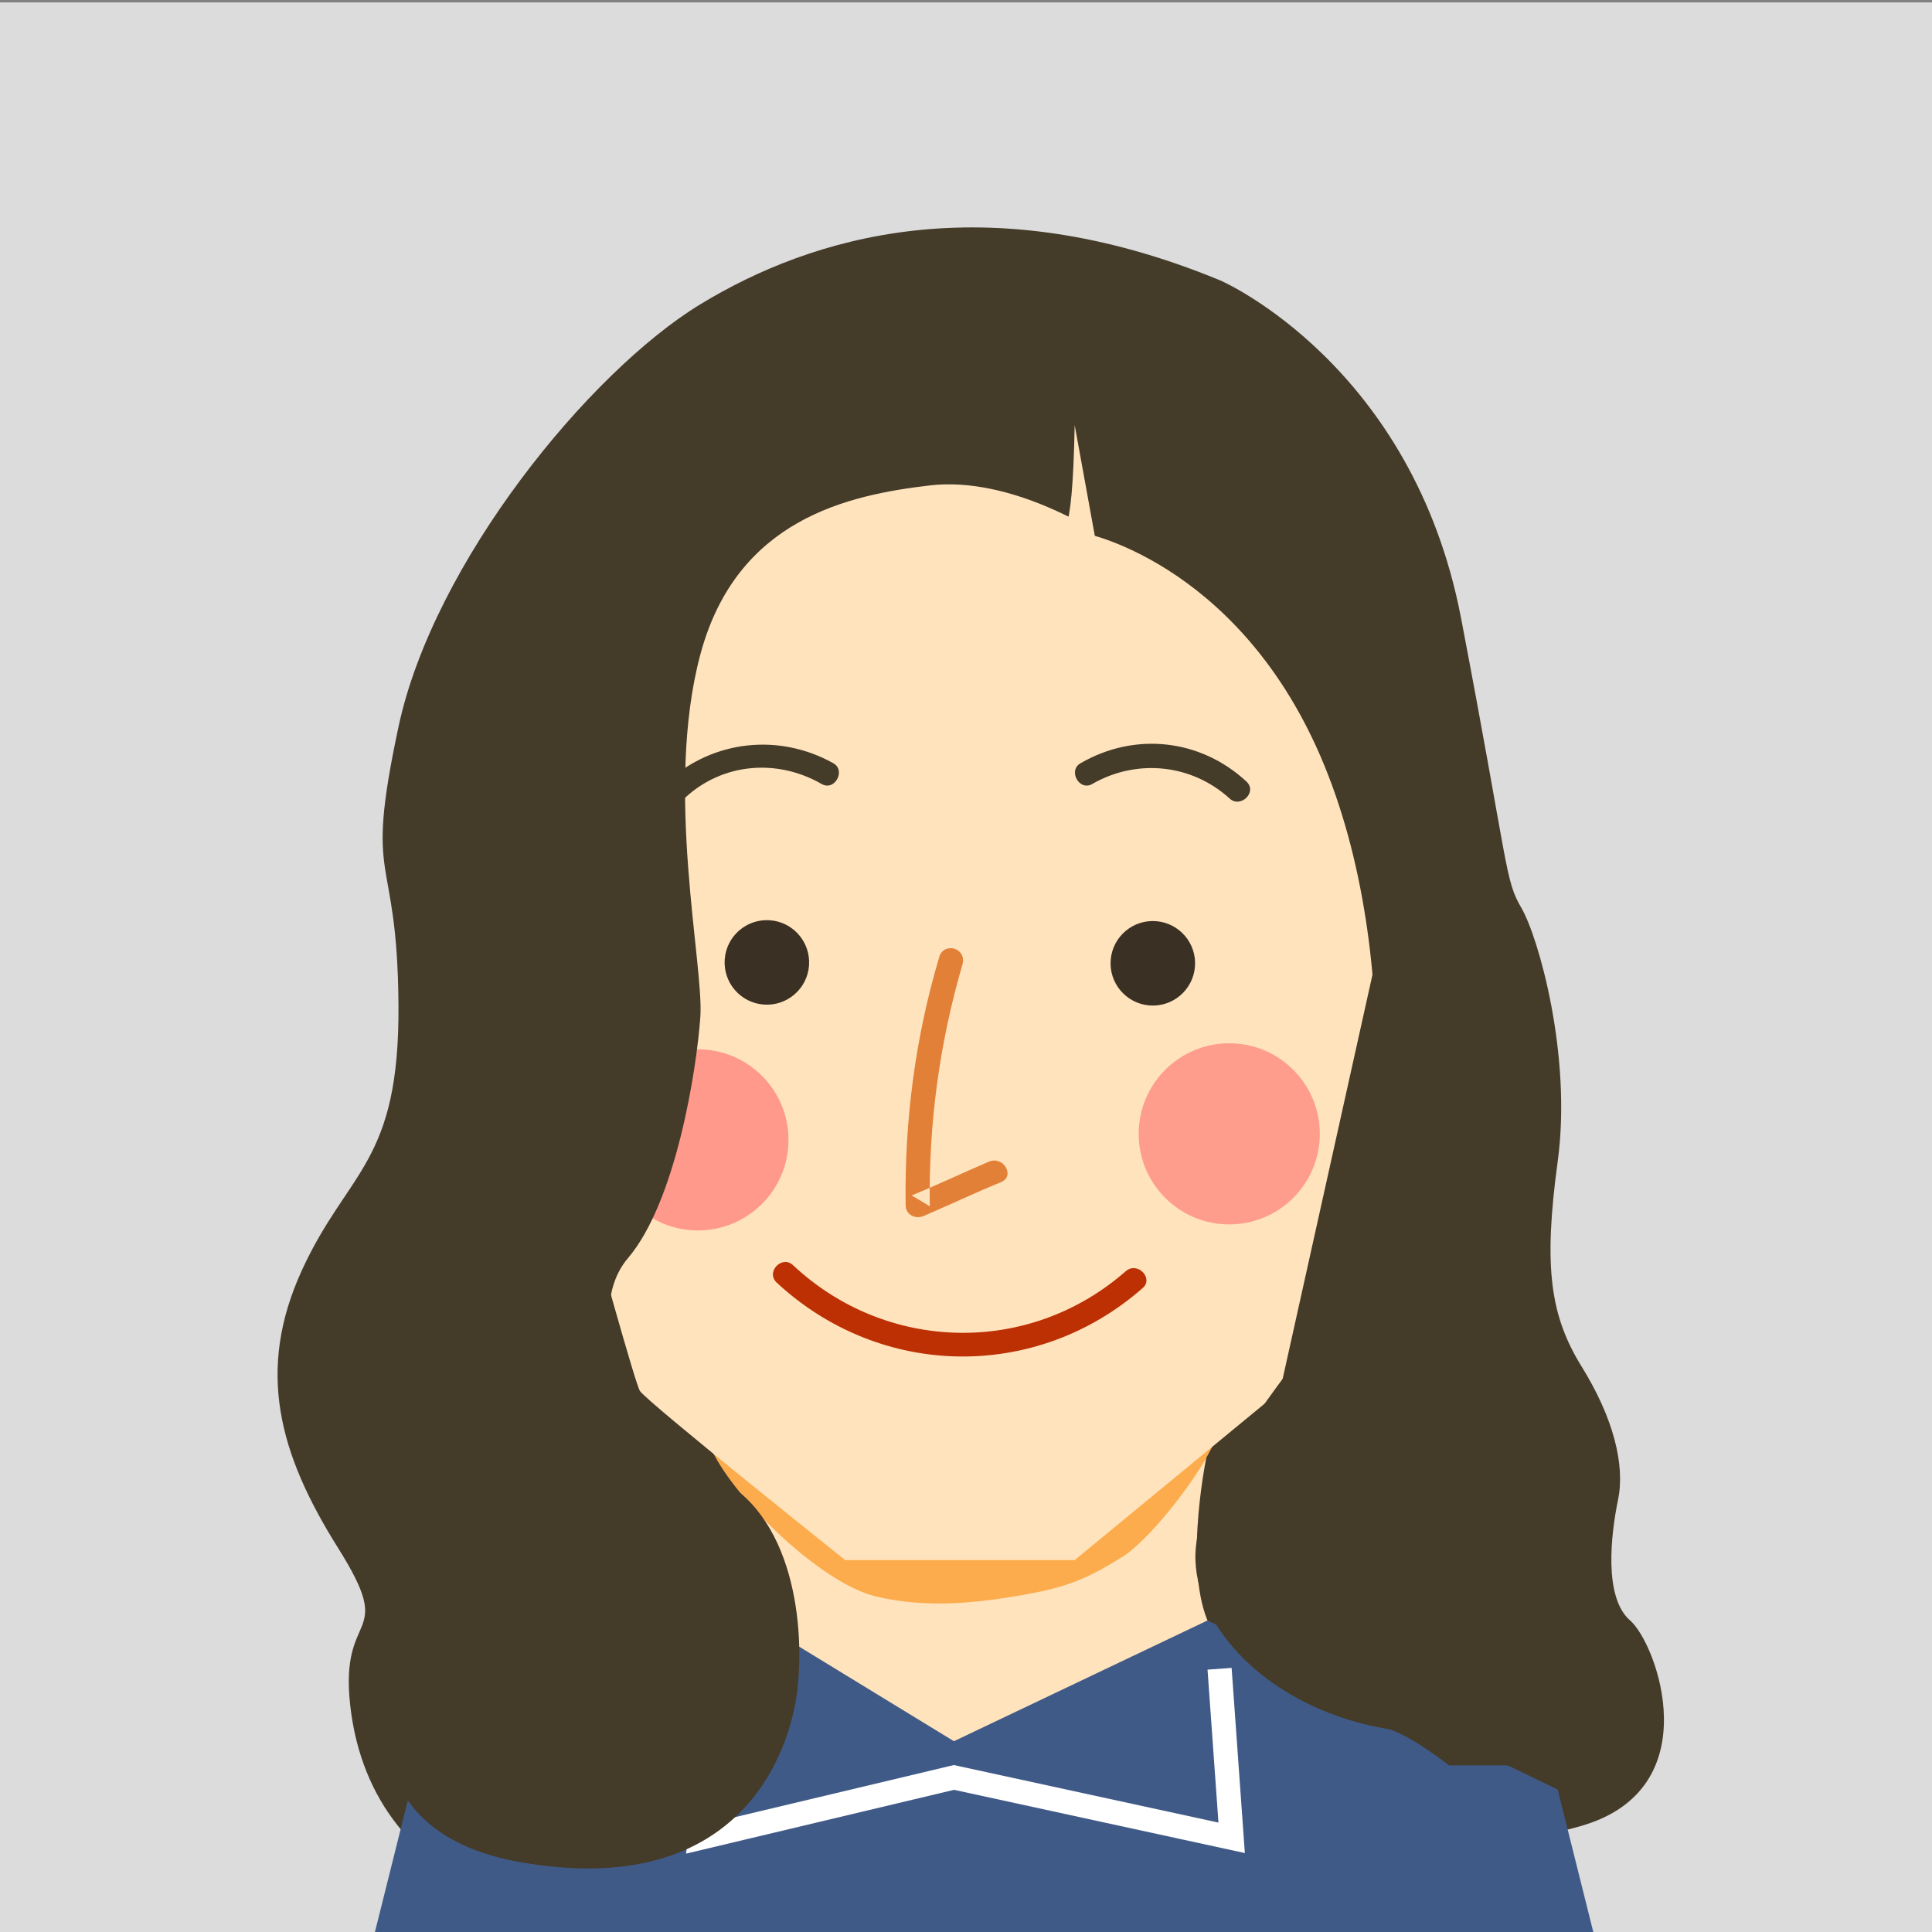
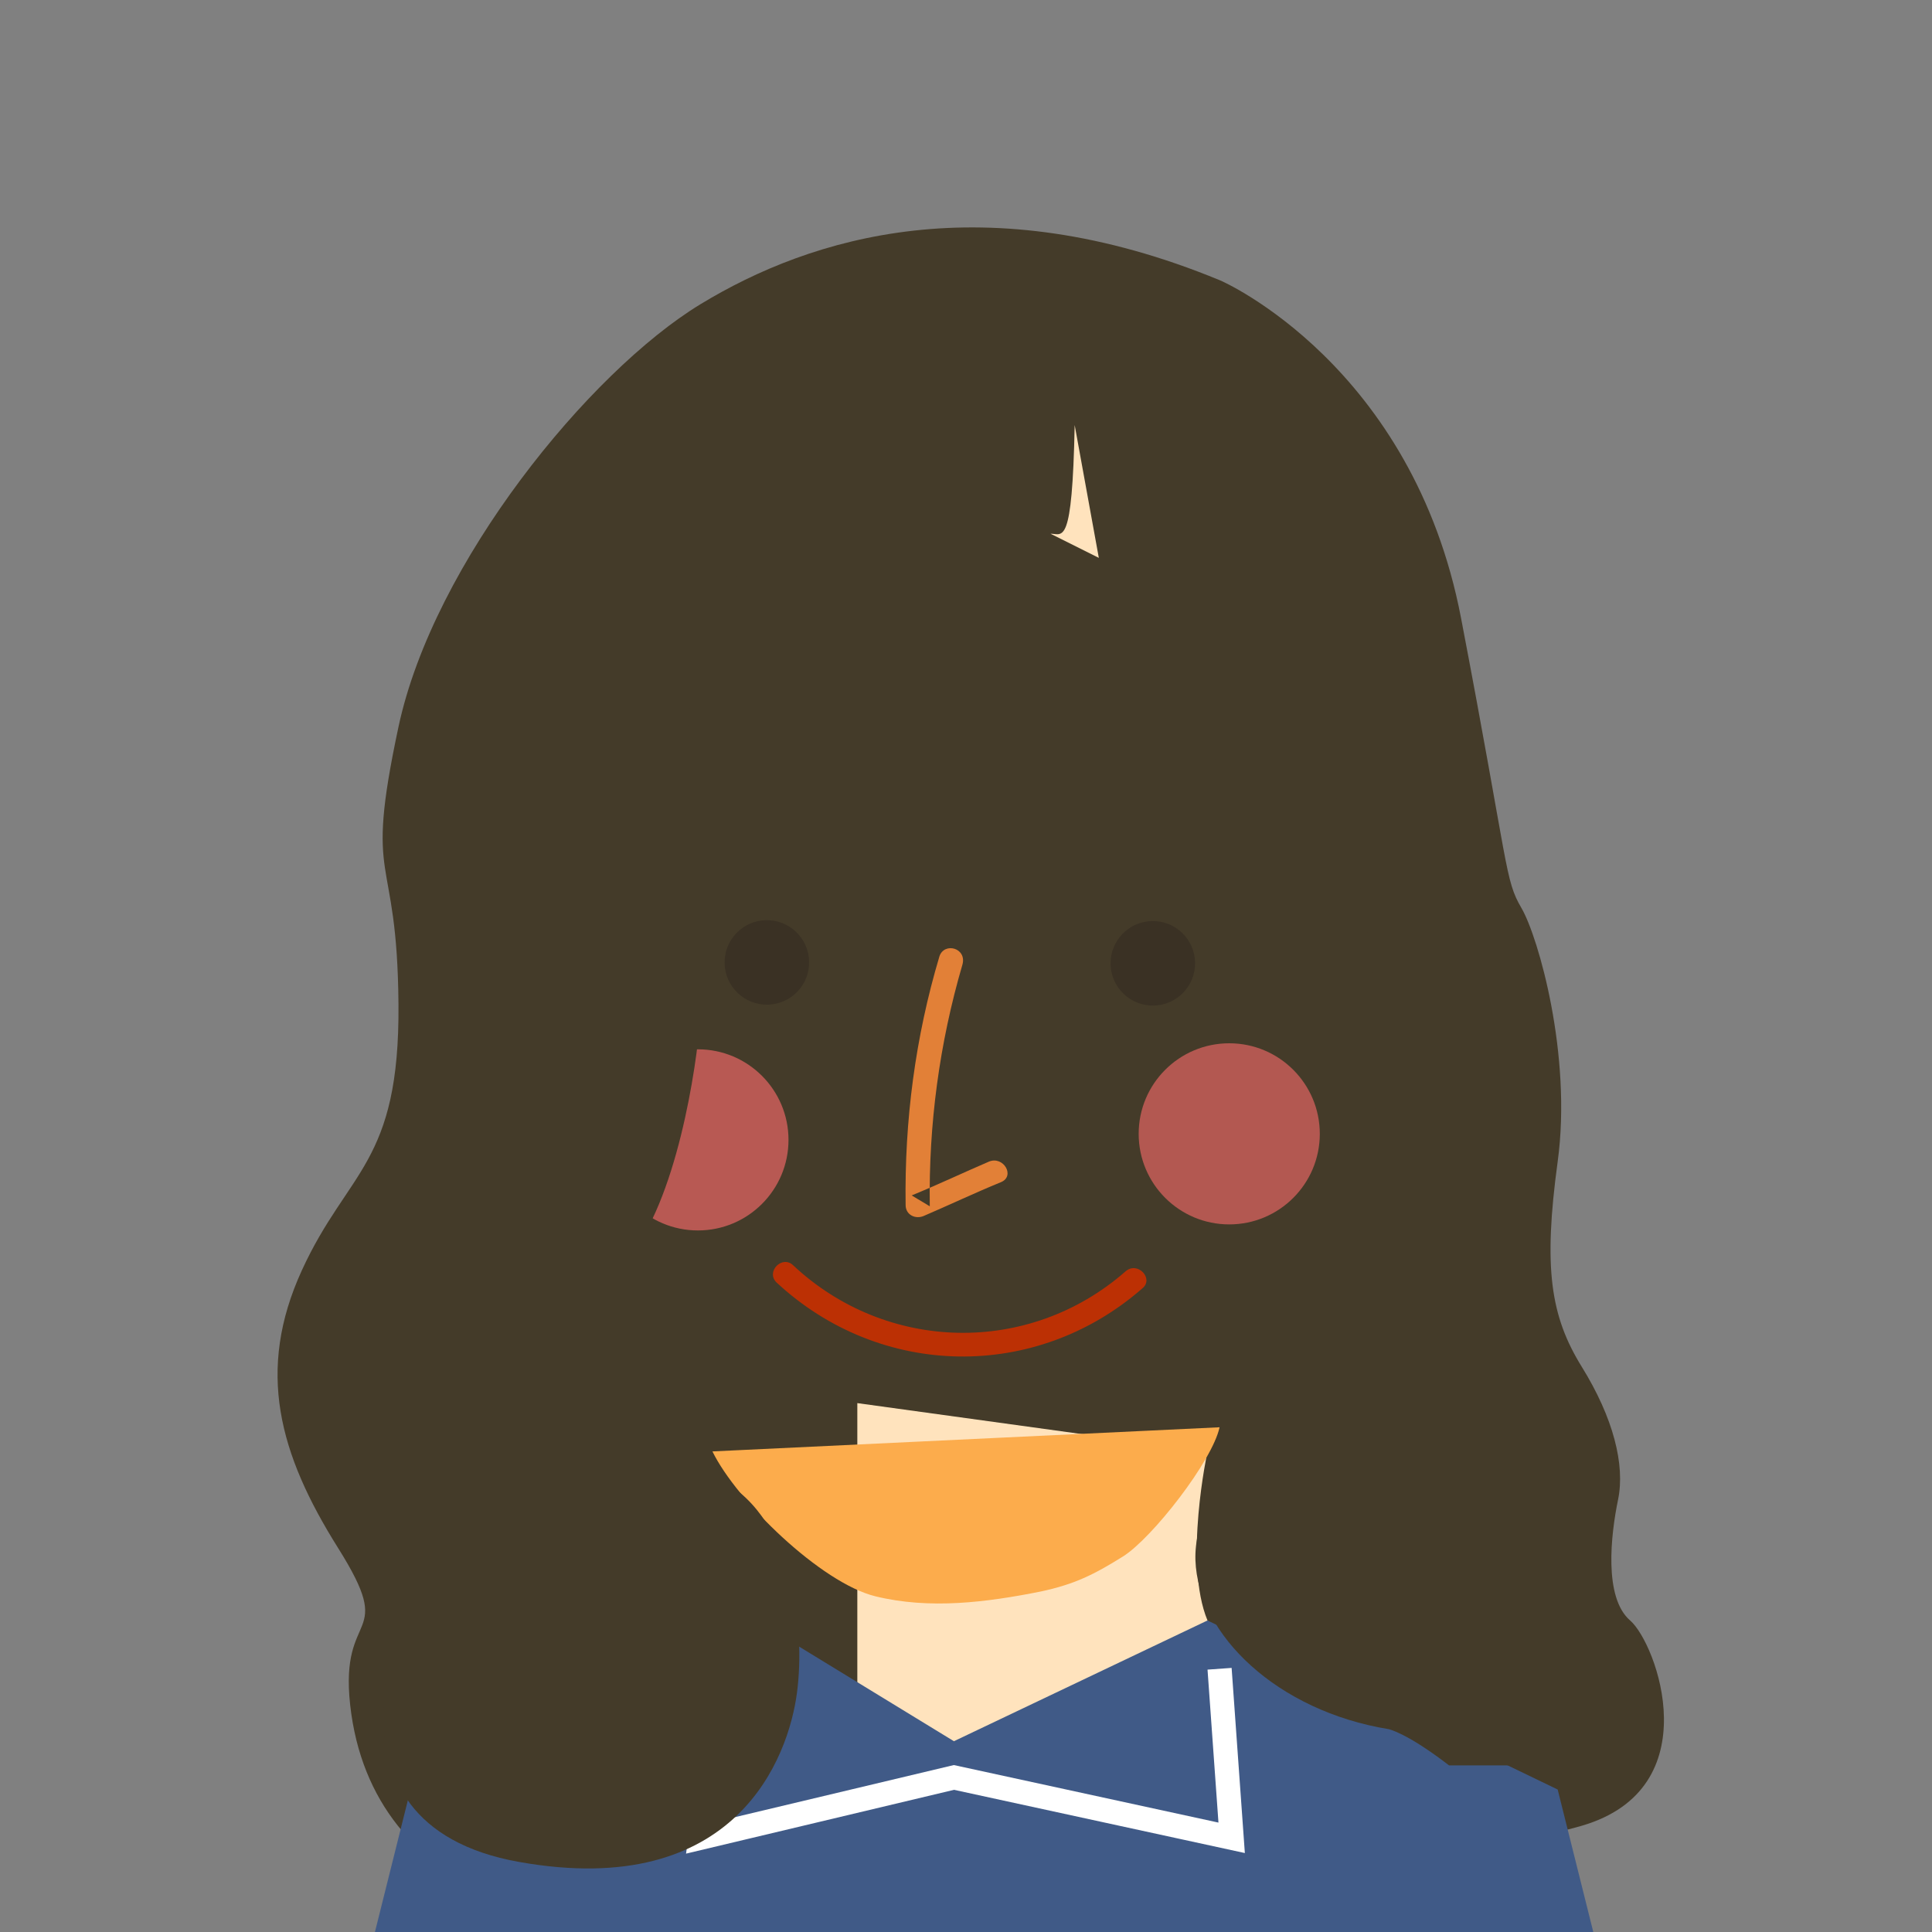
<svg xmlns="http://www.w3.org/2000/svg" xmlns:ns1="http://www.bohemiancoding.com/sketch/ns" width="160px" height="160px" viewBox="0 0 160 160" version="1.1">
  <rect x="0" y="0" width="160" height="160" fill="#808080" stroke="none" />
  <title>avatar-m20-3-2</title>
  <desc>Created with Sketch.</desc>
  <defs />
  <g id="Page-1" stroke="none" stroke-width="1" fill="none" fill-rule="evenodd" ns1:type="MSPage">
    <g id="mineoパーツ_141125-01" ns1:type="MSLayerGroup" transform="translate(-1148, -906)">
      <g id="avatar" transform="translate(238, 56)">
        <g id="Group" transform="translate(910, 850)">
-           <rect id="Rectangle-path" fill="#DCDCDC" ns1:type="MSShapeGroup" x="0" y="0.2" width="160" height="160" />
          <path d="M101,23.2 C101.3,23.3 117,30.3 121,51.2 C125,72.1 124.6,72.8 126,75.2 C127.4,77.6 130.2,87.4 129,96.2 C127.8,105 128.4,109 131,113.2 C133.6,117.4 134.6,121.3 134,124.2 C133.4,127.1 132.8,132.3 135,134.2 C137.2,136.1 141.6,148.1 131,151.2 C120.4,154.3 79,158.2 79,158.2 L58,157.2 C58,157.2 47.4,160 41,157.2 C34.6,154.4 29.9,149.3 29,141.2 C28.1,133.1 32.9,136 28,128.2 C23.1,120.4 21.2,113.5 25,105.2 C28.8,96.9 33.1,96.4 33,83.2 C32.9,70 30.1,73.8 33,60.2 C35.9,46.6 48.8,30.8 58,25.2 C67.2,19.6 81.6,15.2 101,23.2 L101,23.2 Z" id="Shape" fill="#443B29" ns1:type="MSShapeGroup" />
          <g transform="translate(53, 116)" id="Shape" fill="#FFE3BD" ns1:type="MSShapeGroup">
-             <path d="M8,4.2 C8,4.2 10,13.4 8,18.2 L0,27.2 L23,49.2 L37,49.2 L37,0.2 L8,4.2 L8,4.2 Z" />
            <path d="M47,4.2 C47,4.2 45,13.4 47,18.2 L55,27.2 L32,49.2 L18,49.2 L18,0.2 L47,4.2 L47,4.2 Z" />
          </g>
          <path d="M61,133.2 L79,144.2 L100,134.2 L129,148.2 L138,184.2 L25,184.2 L34,148.2 C34,148.2 61,132.5 61,133.2 L61,133.2 Z" id="Shape" fill="#405A87" ns1:type="MSShapeGroup" />
          <path d="M60,137.2 L58,152.2 L79,147.2 L102,152.2 L101,138.2" id="Shape" stroke="#FFFFFF" stroke-width="2" ns1:type="MSShapeGroup" />
          <g transform="translate(59, 118)" id="Shape" ns1:type="MSShapeGroup">
-             <path d="M3.5,6.2 C5.3,8.1 7.9,8.9 10.4,9.4 C16.6,10.7 23,10.7 29.2,9.4 C32.8,8.6 36.6,7.3 38.9,4.4" fill="#CB8B48" />
            <path d="M0,2.2 C2,6.3 9,13.1 13.5,14.2 C18,15.3 22.7,14.7 27.2,13.8 C30,13.2 31.6,12.4 34,10.9 C36.4,9.4 41.4,3 42,0.2" fill="#FCAC4C" />
          </g>
-           <path d="M41,72.2 C41,72.2 52.3,114.2 53,115.2 C53.7,116.2 70,129.2 70,129.2 L89,129.2 L106,115.2 L118,61.2 C118,61.2 114,39.5 101,36.2 C88,32.9 72.9,27 55,40.2 C44.2,48.2 41,72.2 41,72.2 L41,72.2 Z" id="Shape" fill="#FFE3BD" ns1:type="MSShapeGroup" />
          <circle id="Oval" fill="#3A3124" ns1:type="MSShapeGroup" transform="translate(95.472, 79.777) rotate(4.782) translate(-95.472, -79.777) " cx="95.472" cy="79.777" r="3.5" />
          <circle id="Oval" fill="#3A3124" ns1:type="MSShapeGroup" transform="translate(63.509, 79.703) rotate(4.137) translate(-63.509, -79.703) " cx="63.509" cy="79.703" r="3.5" />
          <g transform="translate(94, 86)">
            <g id="SVGID_39_" transform="translate(0.3, 0.4)" />
            <g id="Clipped" fill="#FF6C6C" ns1:type="MSShapeGroup" opacity="0.59">
              <circle id="Oval" cx="7.8" cy="7.9" r="7.5" />
            </g>
          </g>
          <g transform="translate(50, 86)">
            <g id="SVGID_40_" transform="translate(0.3, 0.9)" />
            <g id="Clipped" fill="#FF6C6C" ns1:type="MSShapeGroup" opacity="0.62">
              <circle id="Oval" cx="7.8" cy="8.4" r="7.5" />
            </g>
          </g>
          <path d="M91,44.2 C91,44.2 83.8,39.4 77,40.2 C70.2,41 61,43 58,54.2 C55,65.4 58.3,79.9 58,84.2 C57.7,88.5 56,99.5 52,104.2 C48,108.9 52.2,119.2 59,122.2 C65.8,125.2 66.7,134.9 66,140.2 C65.3,145.5 61,157.4 43,154.2 C25,151 34,132.2 34,132.2 L31,113.2 L36,91.2 L40,58.2 L49,39.2 L65,25.2 C65,25.2 80.2,24.2 81,24.2 C81.8,24.2 91.2,25.4 91,26.2 C90.8,27 91,44.2 91,44.2 L91,44.2 Z" id="Shape" fill="#443B29" ns1:type="MSShapeGroup" />
          <path d="M90,44.2 C90,44.2 103.3,46.9 110,64.2 C116.7,81.5 113.7,104.2 110,109.2 C106.3,114.2 98.8,123 99,129.2 C99.2,135.4 105.8,141.7 115,143.2 C115,143.2 116.5,143.5 120,146.2 L129,146.2 L131,139.2 L127,123.2 L126,111.2 L123,101.2 L124,79.2 L120,59.2 L115,46.2 L109,37.2 L97,31.2 L86,30.2 L90,44.2 L90,44.2 Z" id="Shape" fill="#443B29" ns1:type="MSShapeGroup" />
          <path d="M87,44.2 C88,44.2 88.8,45.4 89,35.2 L91,46.2 L87,44.2 L87,44.2 Z" id="Shape" fill="#FFE3BD" ns1:type="MSShapeGroup" />
          <path d="M64.3,106.2 C72.9,114.2 85.8,114.4 94.6,106.7 C95.6,105.9 94.2,104.4 93.2,105.3 C85.2,112.3 73.4,112 65.7,104.8 C64.8,103.9 63.4,105.3 64.3,106.2 L64.3,106.2 L64.3,106.2 Z" id="Shape" fill="#BC3004" ns1:type="MSShapeGroup" />
          <path d="M77.8,79.2 C75.8,85.9 74.9,92.8 75,99.8 C75,100.6 75.8,101 76.5,100.7 C78.6,99.8 80.7,98.8 82.9,97.9 C84.1,97.4 83.1,95.7 81.9,96.2 C79.8,97.1 77.7,98.1 75.5,99 C76,99.3 76.5,99.6 77,99.9 C76.9,93.1 77.8,86.4 79.7,79.9 C80.1,78.5 78.2,78 77.8,79.2 L77.8,79.2 L77.8,79.2 Z" id="Shape" fill="#E28037" ns1:type="MSShapeGroup" />
          <path d="M90.5,64.9 C94.2,62.8 98.7,63.3 101.8,66.1 C102.7,67 104.2,65.6 103.2,64.7 C99.4,61.2 94,60.6 89.5,63.2 C88.4,63.8 89.4,65.6 90.5,64.9 L90.5,64.9 L90.5,64.9 Z" id="Shape" fill="#443B29" ns1:type="MSShapeGroup" />
-           <path d="M69,63.2 C64.5,60.7 59.1,61.3 55.3,64.7 C54.3,65.6 55.8,67 56.7,66.1 C59.8,63.2 64.3,62.8 68,64.9 C69.1,65.6 70.1,63.8 69,63.2 L69,63.2 L69,63.2 Z" id="Shape" fill="#443B29" ns1:type="MSShapeGroup" />
        </g>
      </g>
    </g>
  </g>
</svg>